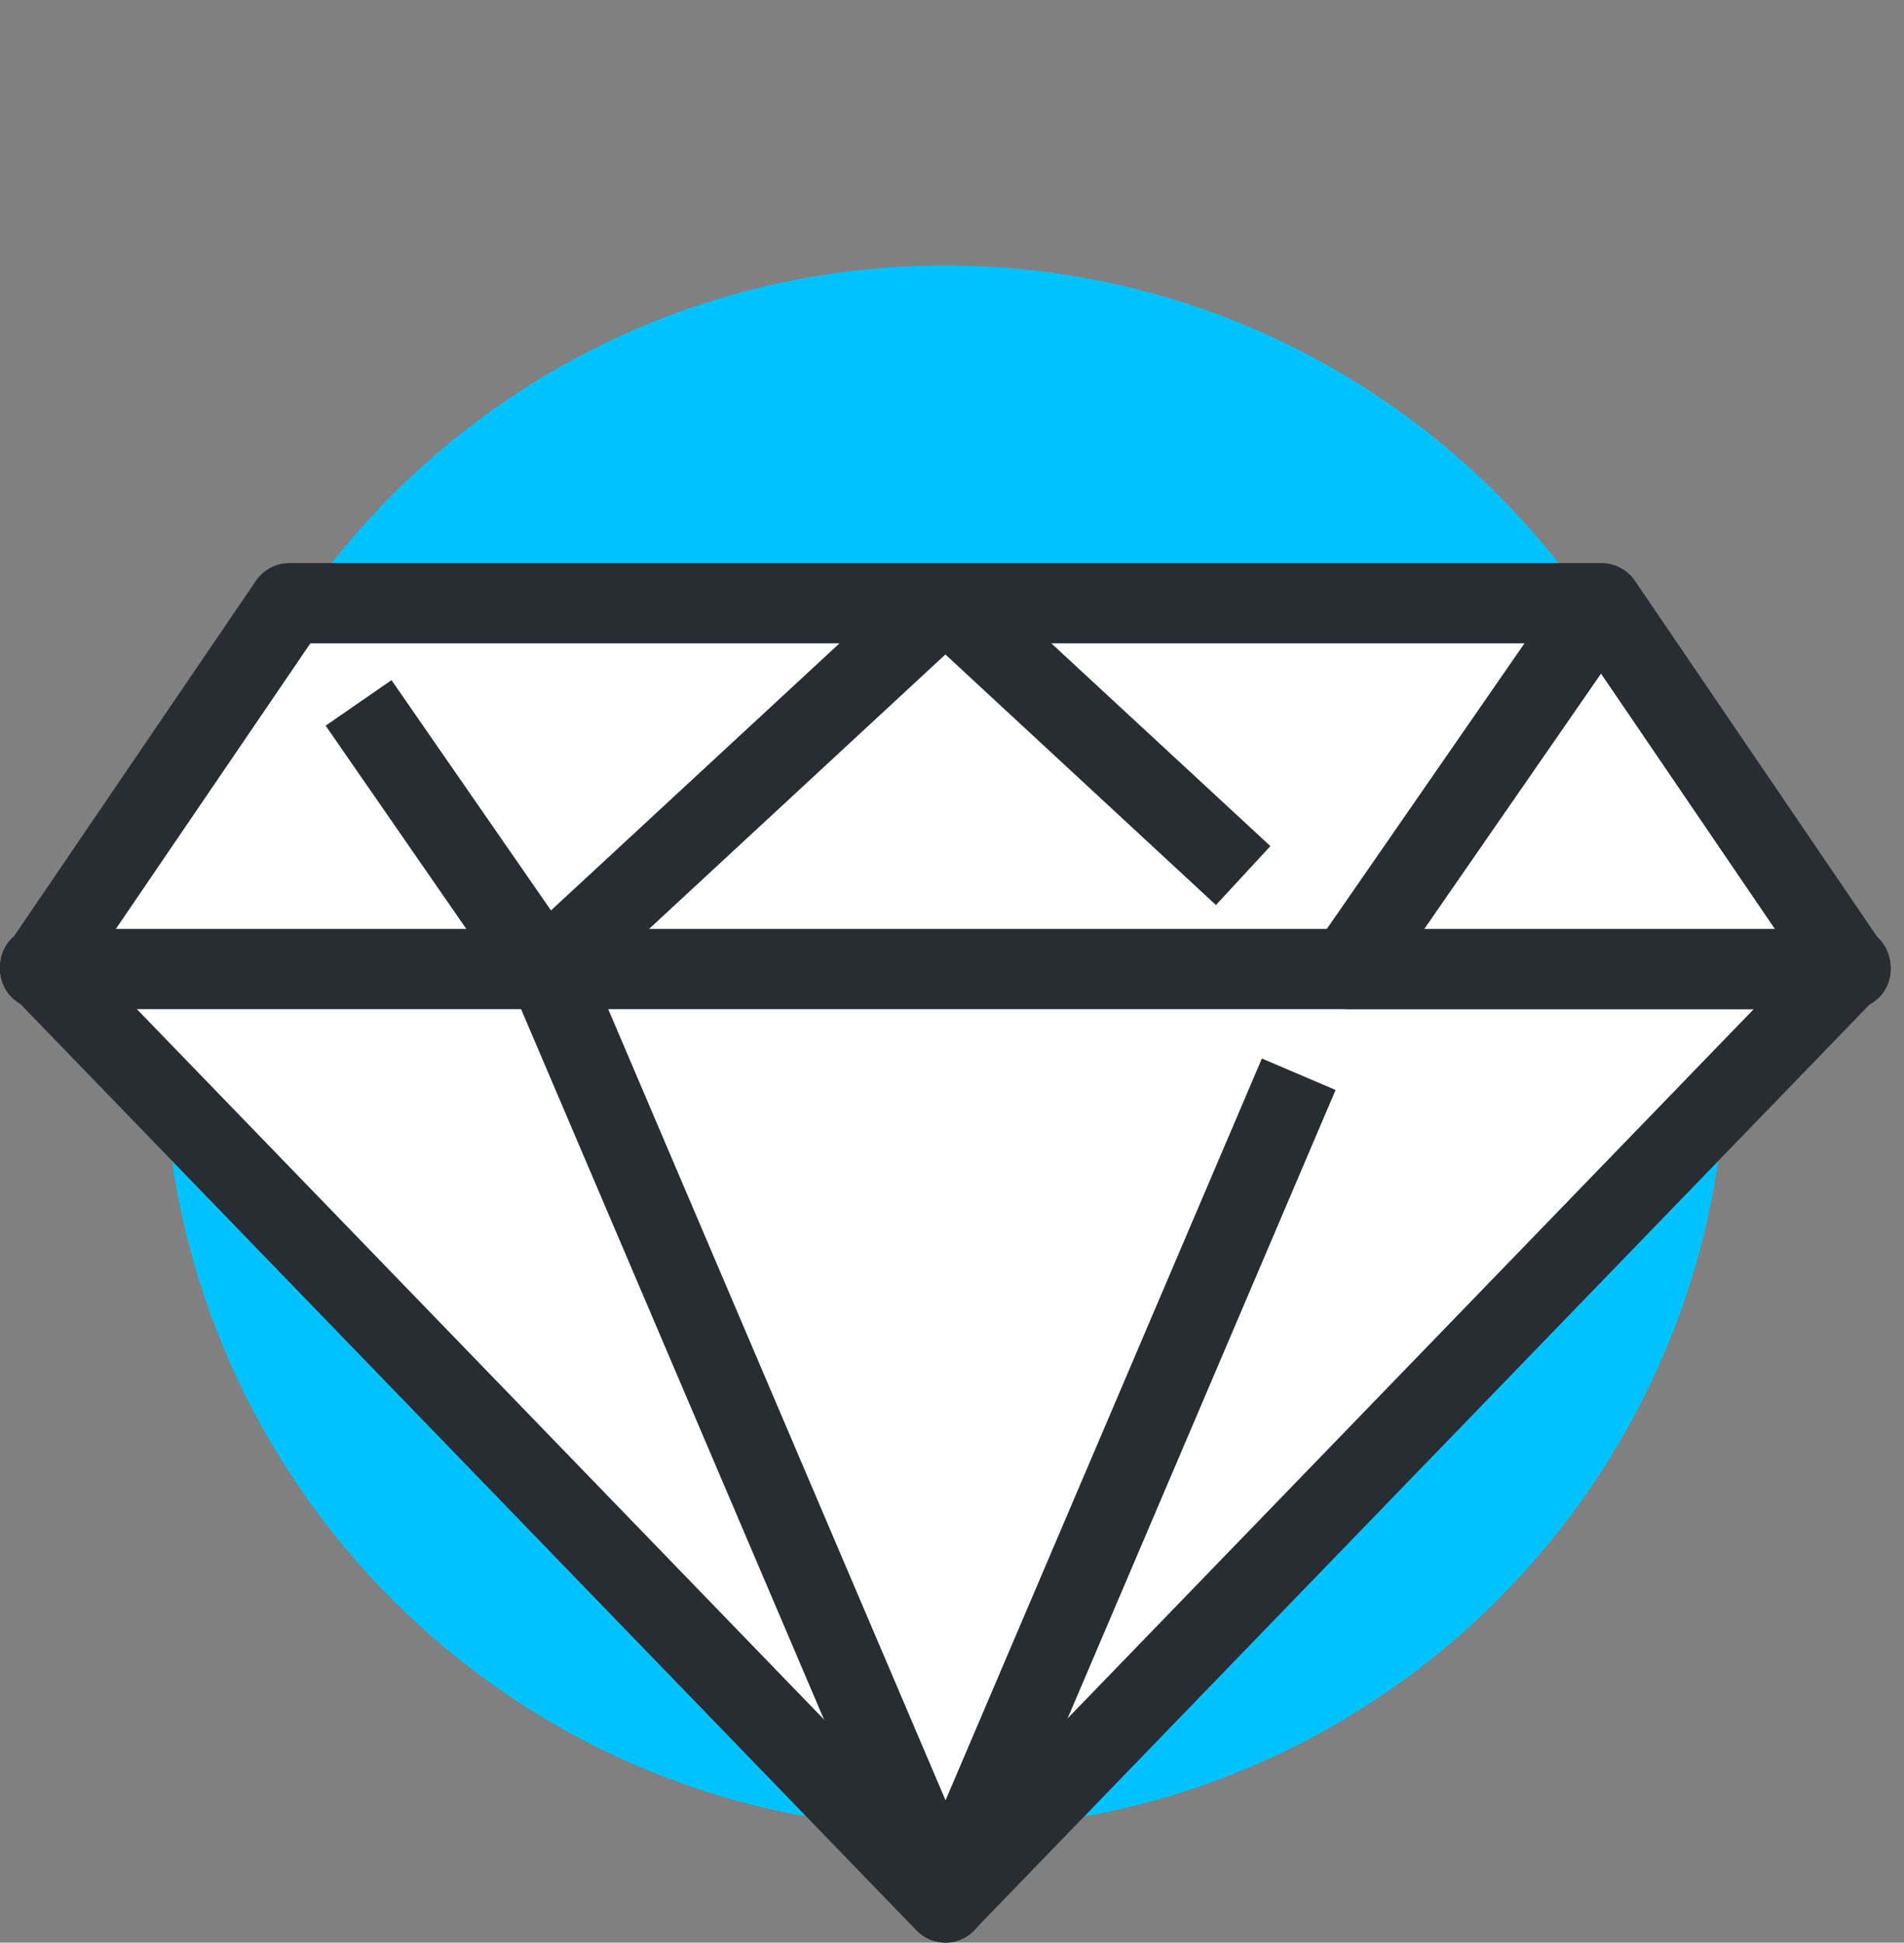
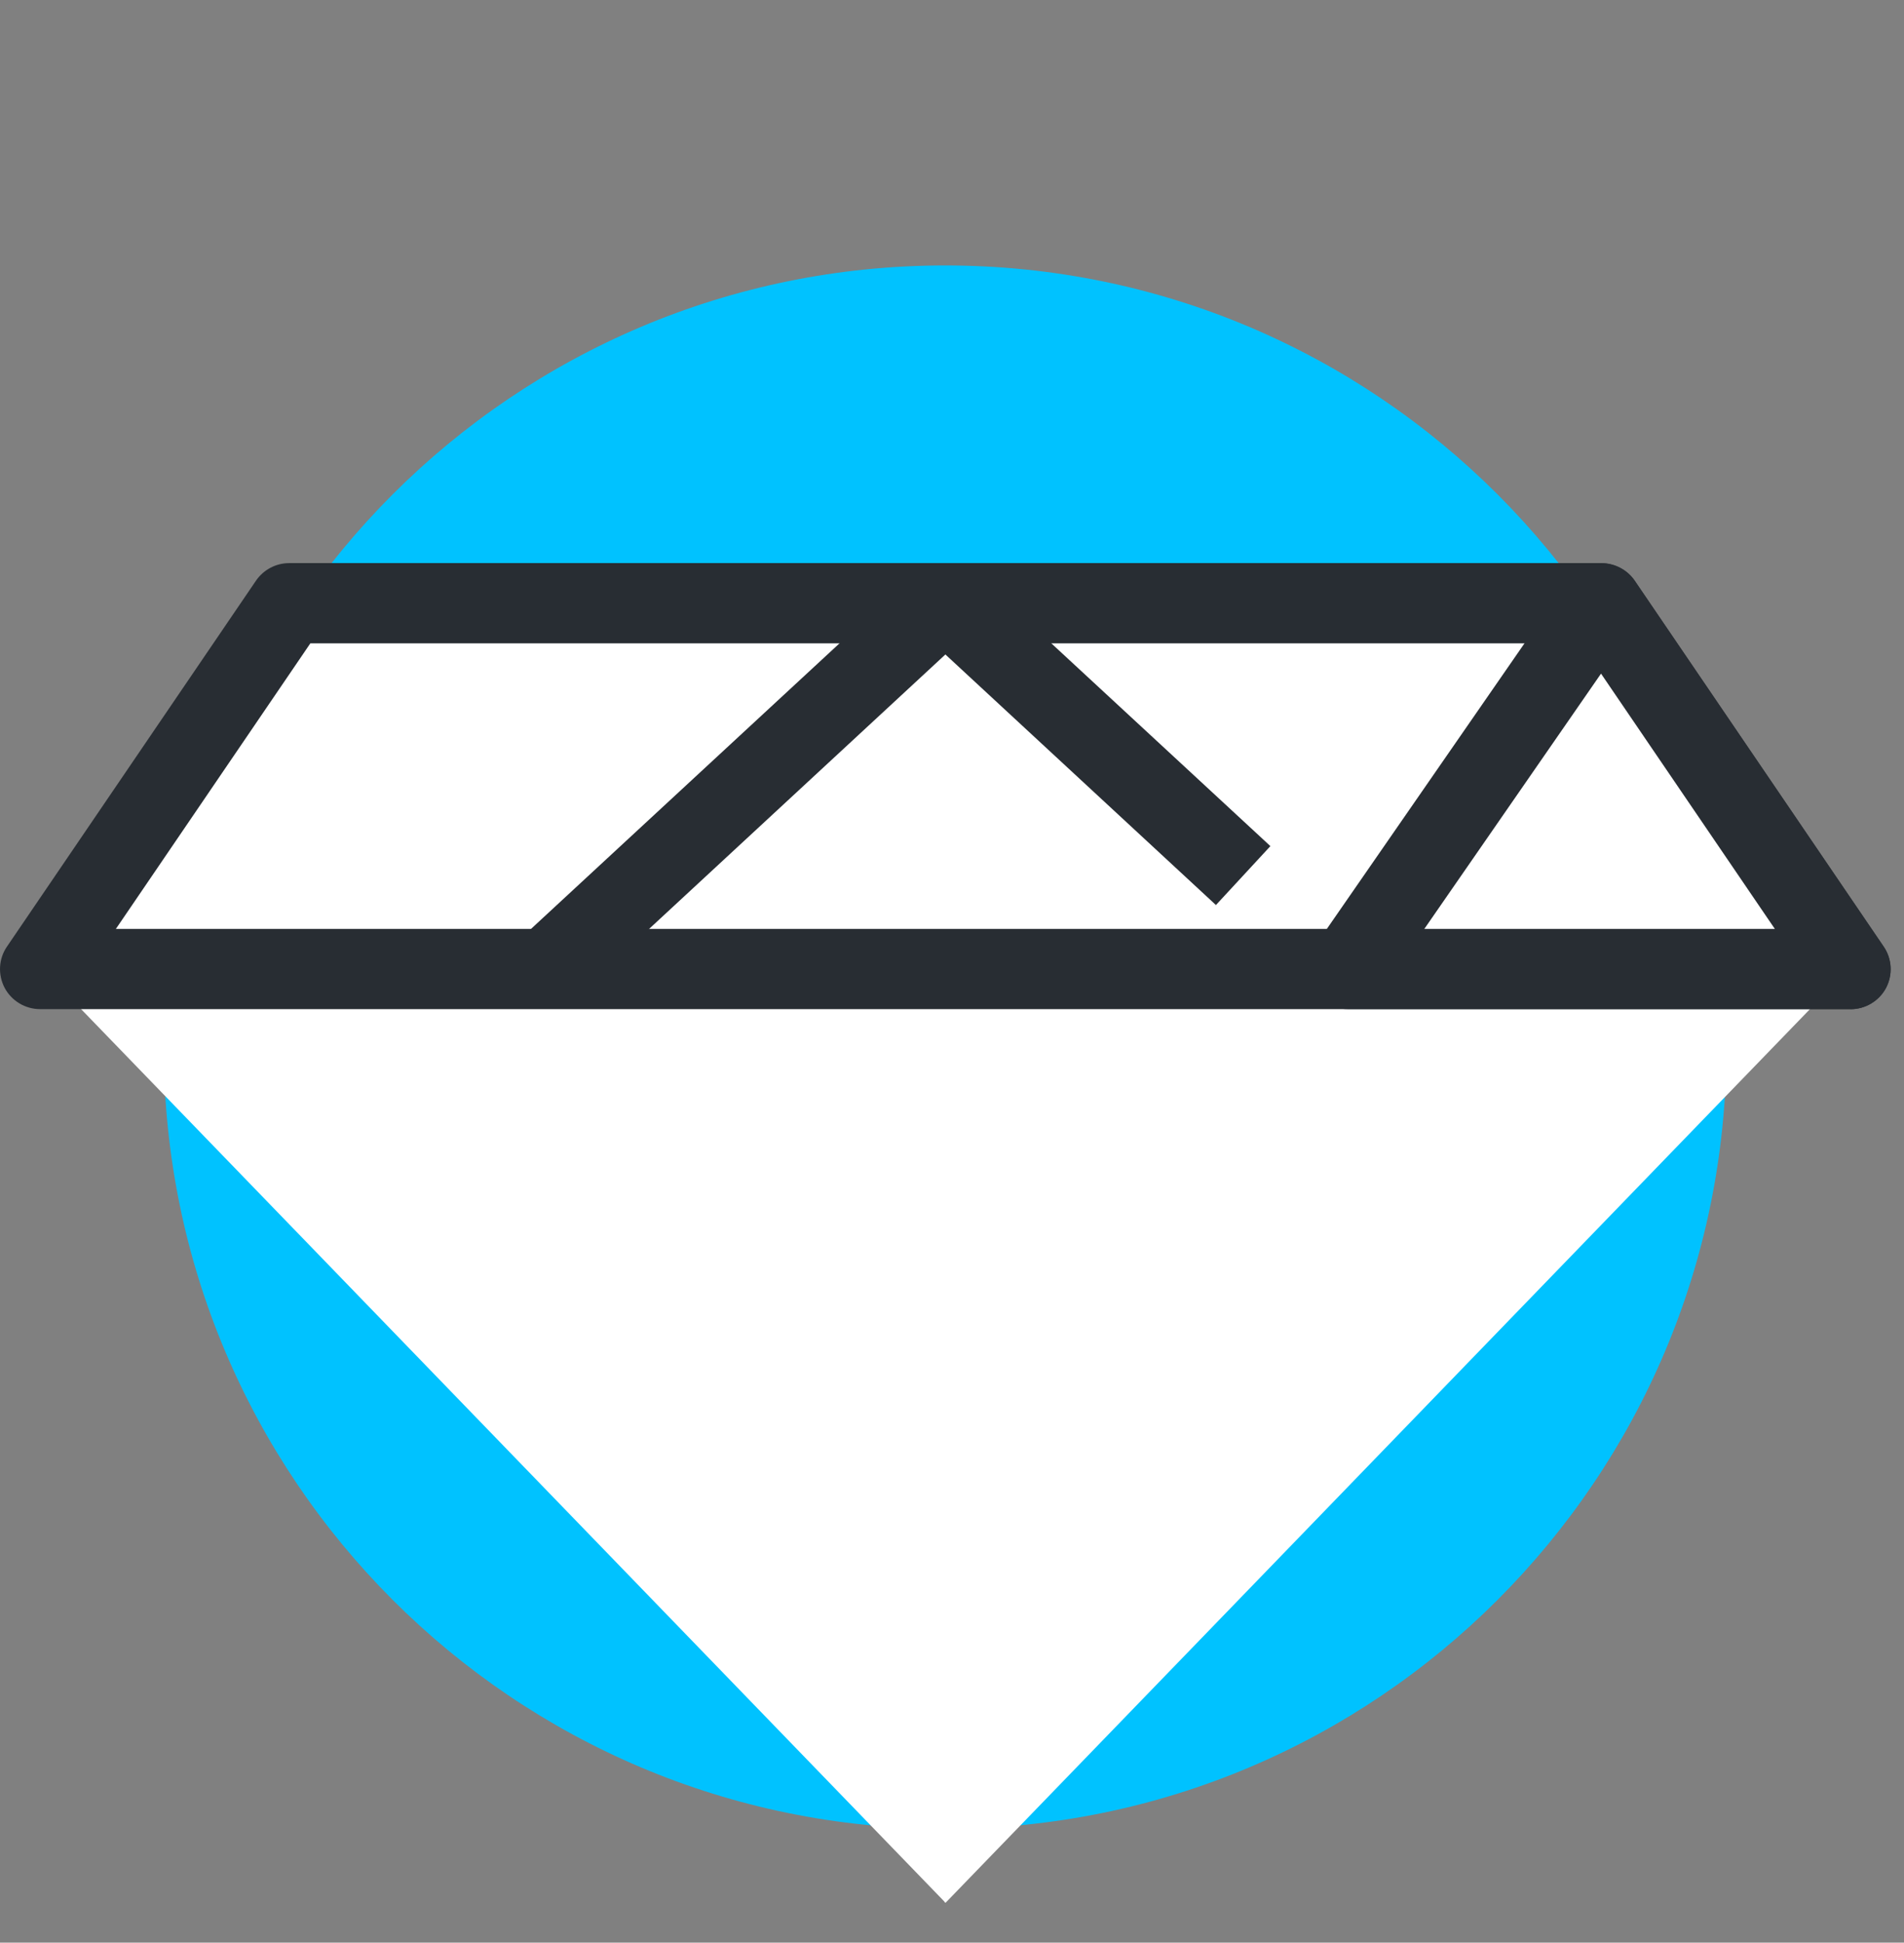
<svg xmlns="http://www.w3.org/2000/svg" width="33.527mm" height="34.191mm" version="1.1" viewBox="0 0 33.527 34.191">
  <rect x="0" y="0" width="33.527" height="34.191" fill="#808080" stroke="none" />
  <g transform="translate(-120.82 -105.28)">
    <path d="m151.22 123.71c0 7.599-6.16 13.758-13.758 13.758s-13.758-6.16-13.758-13.758 6.16-13.758 13.758-13.758 13.758 6.16 13.758 13.758" style="fill:#00c2ff" />
-     <path d="m137.47 138.77-15.94-16.471h31.879z" style="fill:#fff" class="white-svg" />
-     <path d="m123.19 123 14.275 14.75 14.276-14.75zm14.275 16.471c-0.191 0-0.374-0.078-0.507-0.215l-15.94-16.471c-0.197-0.205-0.253-0.504-0.143-0.766 0.111-0.261 0.367-0.43 0.65-0.43h31.879c0.283 0 0.539 0.169 0.649 0.43 0.111 0.261 0.054 0.561-0.143 0.766l-15.94 16.471c-0.133 0.138-0.316 0.215-0.507 0.215" style="fill:#282d33" class="dark-svg" />
+     <path d="m137.47 138.77-15.94-16.471h31.879" style="fill:#fff" class="white-svg" />
    <path d="m143.68 124.19-6.219 14.577-6.226-14.594-0.801-1.877 13.246 1.894" style="fill:#fff" class="white-svg" />
-     <path d="m137.47 139.47c-0.283 0-0.538-0.169-0.649-0.43l-7.027-16.471 1.298-0.554 6.378 14.951 5.57-13.056 1.298 0.554-6.219 14.577c-0.111 0.261-0.367 0.43-0.649 0.43" style="fill:#282d33" class="dark-svg" />
    <path d="m121.53 122.34h31.879l-4.385-6.438h-23.108l-4.386 6.438" style="fill:#fff" class="white-svg" />
    <path d="m122.86 121.63h29.211l-3.424-5.027h-22.362zm30.545 1.411h-31.879c-0.262 0-0.502-0.145-0.624-0.374-0.122-0.233-0.107-0.512 0.041-0.727l4.386-6.442c0.132-0.191 0.35-0.307 0.583-0.307h23.108c0.234 0 0.452 0.116 0.583 0.307l4.385 6.442c0.147 0.215 0.163 0.494 0.041 0.727-0.122 0.229-0.362 0.374-0.624 0.374" style="fill:#282d33" class="dark-svg" />
    <path d="m130.92 122.86-0.959-1.037 7.027-6.502h0.959l5.243 4.851-0.959 1.037-4.764-4.41-6.547 6.061" style="fill:#282d33" class="dark-svg" />
    <path d="m130.38 122.34-3.245-4.685 3.245 4.685" style="fill:#fff" class="white-svg" />
-     <path d="m129.8 122.74-3.246-4.688 1.16-0.801 3.246 4.685-1.16 0.804" style="fill:#282d33" class="dark-svg" />
    <path d="m144.55 122.34 4.458-6.438h0.011l4.385 6.438h-8.854" style="fill:#fff" class="white-svg" />
    <path d="m145.9 121.63h6.173l-3.061-4.494zm7.507 1.411h-8.854c-0.262 0-0.503-0.145-0.625-0.377-0.122-0.233-0.105-0.515 0.045-0.73l4.458-6.438c0.132-0.191 0.349-0.303 0.58-0.303 0.233 0 0.463 0.116 0.594 0.307l4.385 6.442c0.147 0.215 0.163 0.494 0.041 0.727-0.122 0.229-0.362 0.374-0.624 0.374" style="fill:#282d33" class="dark-svg" />
    <path d="m153.85 105.78-4.263 4.265 4.263-4.265" style="fill:#fff" class="white-svg" />
  </g>
</svg>